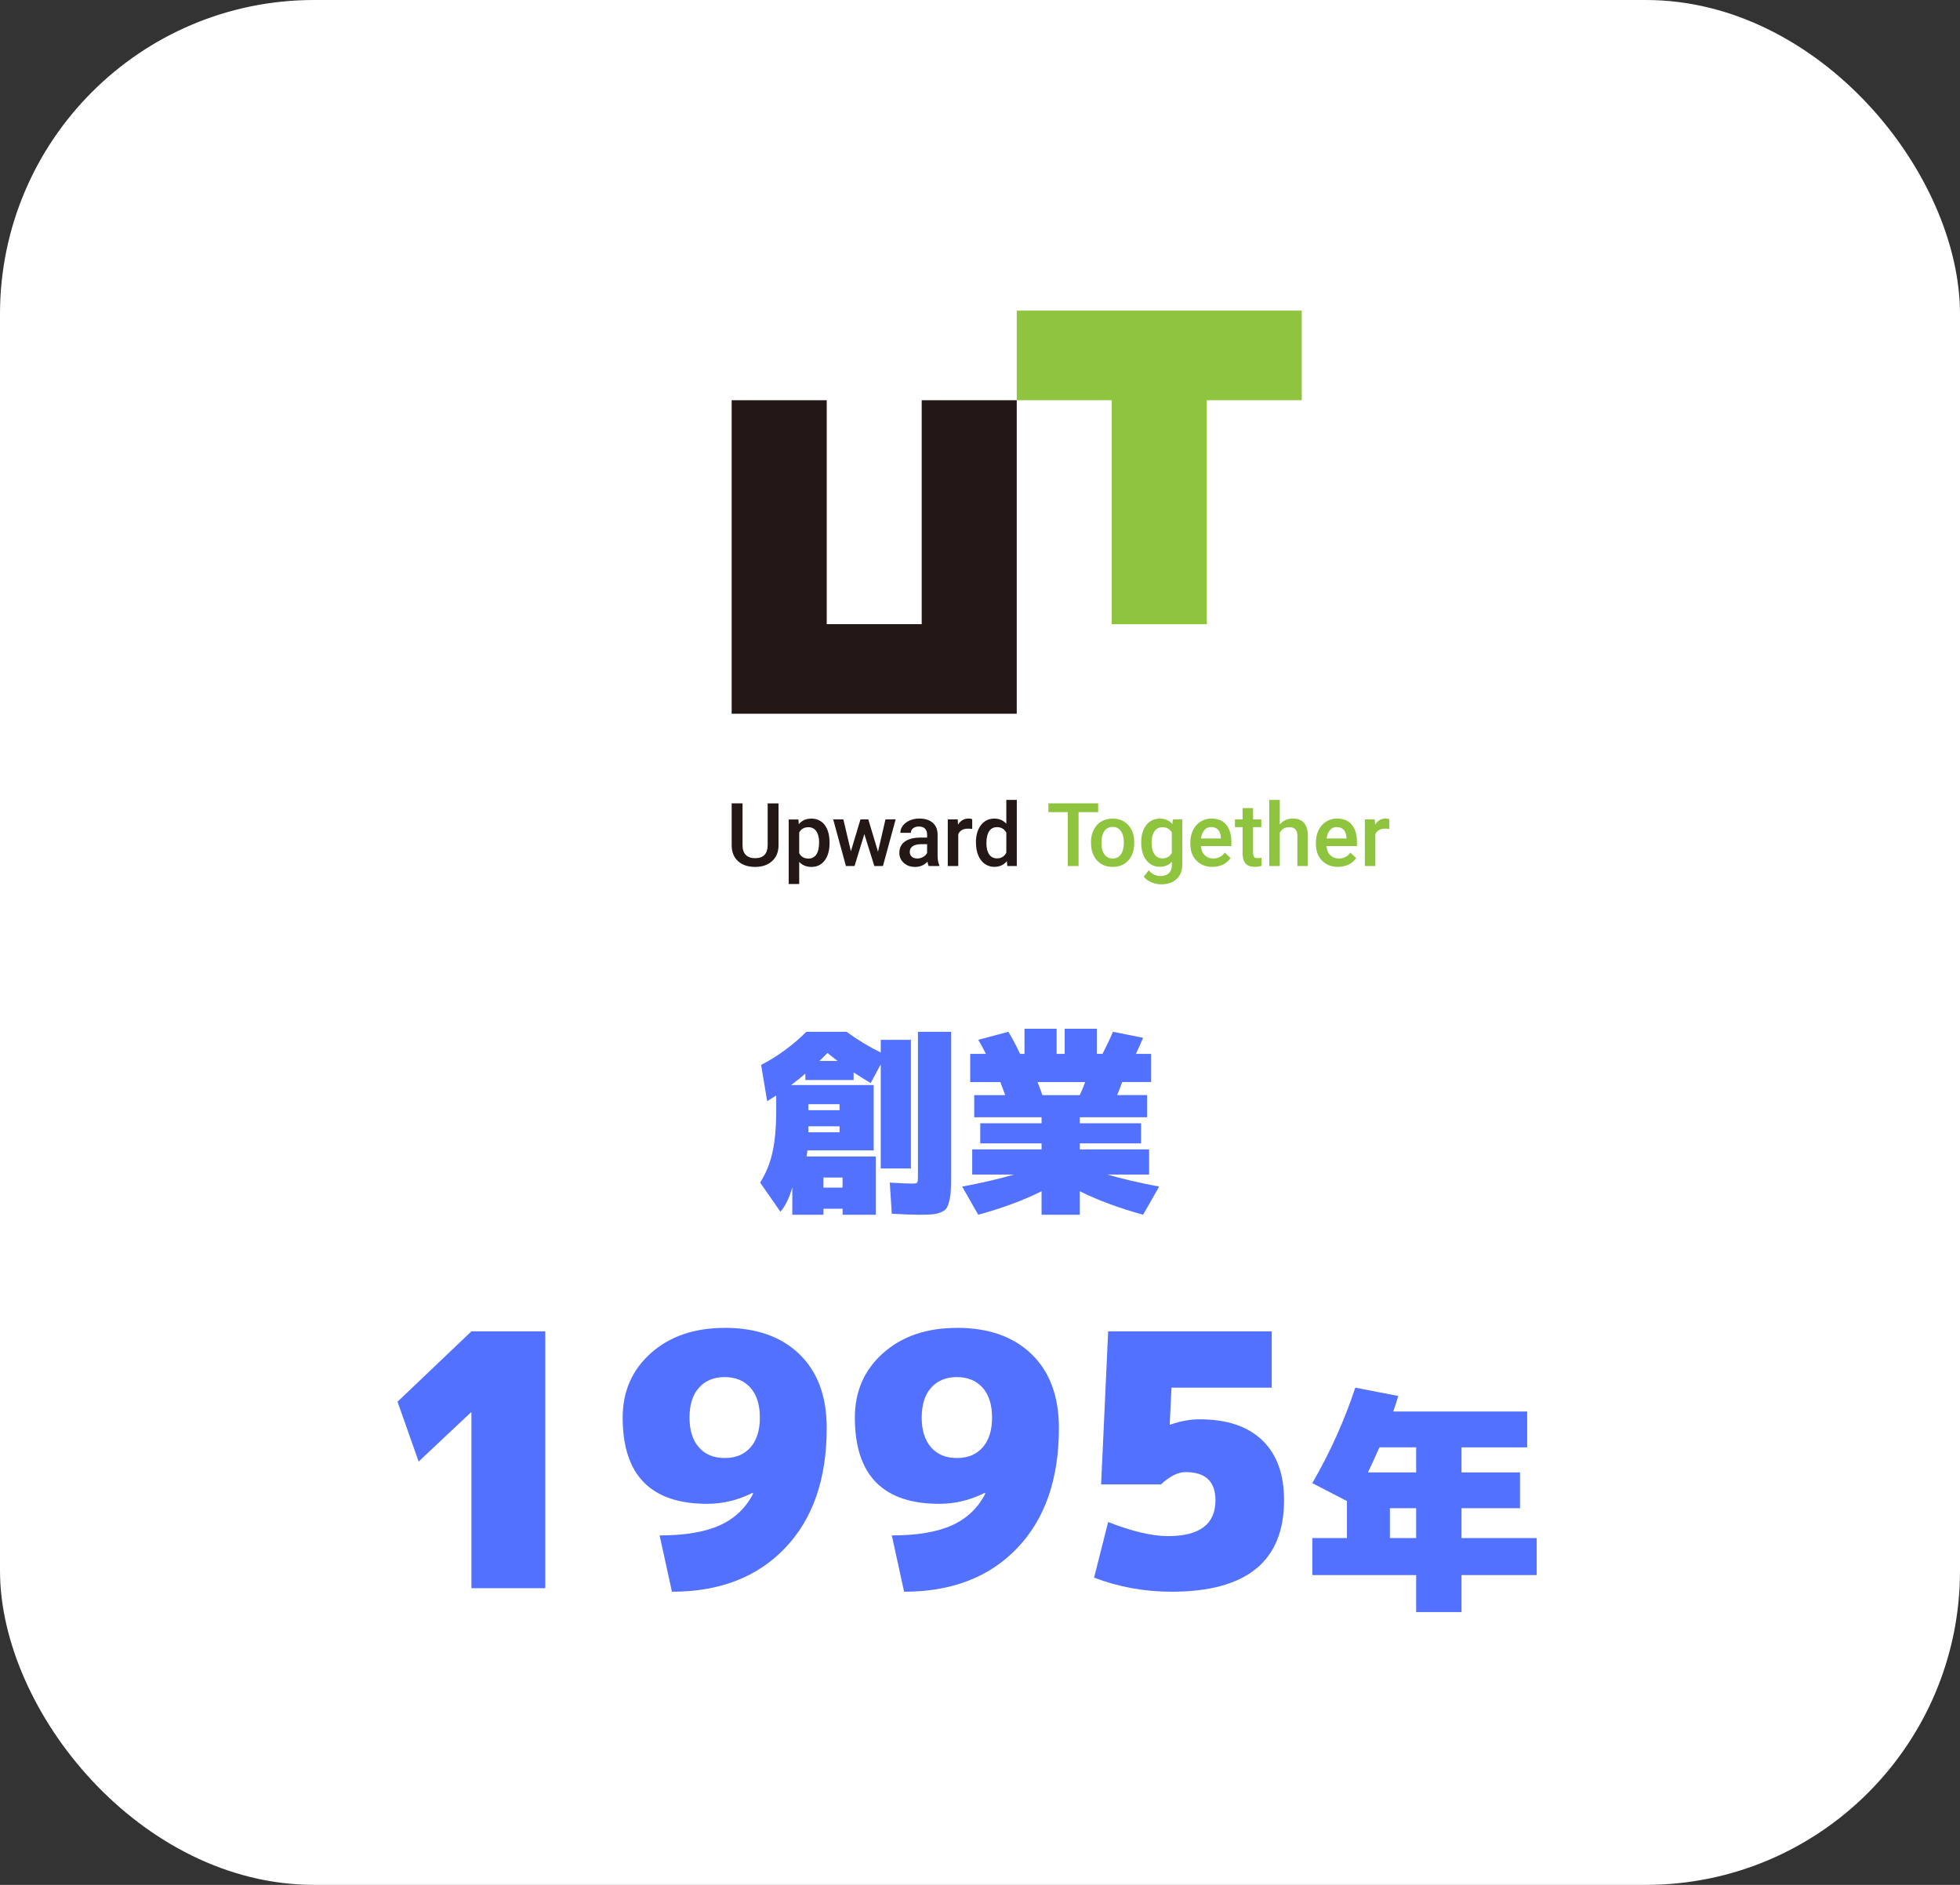
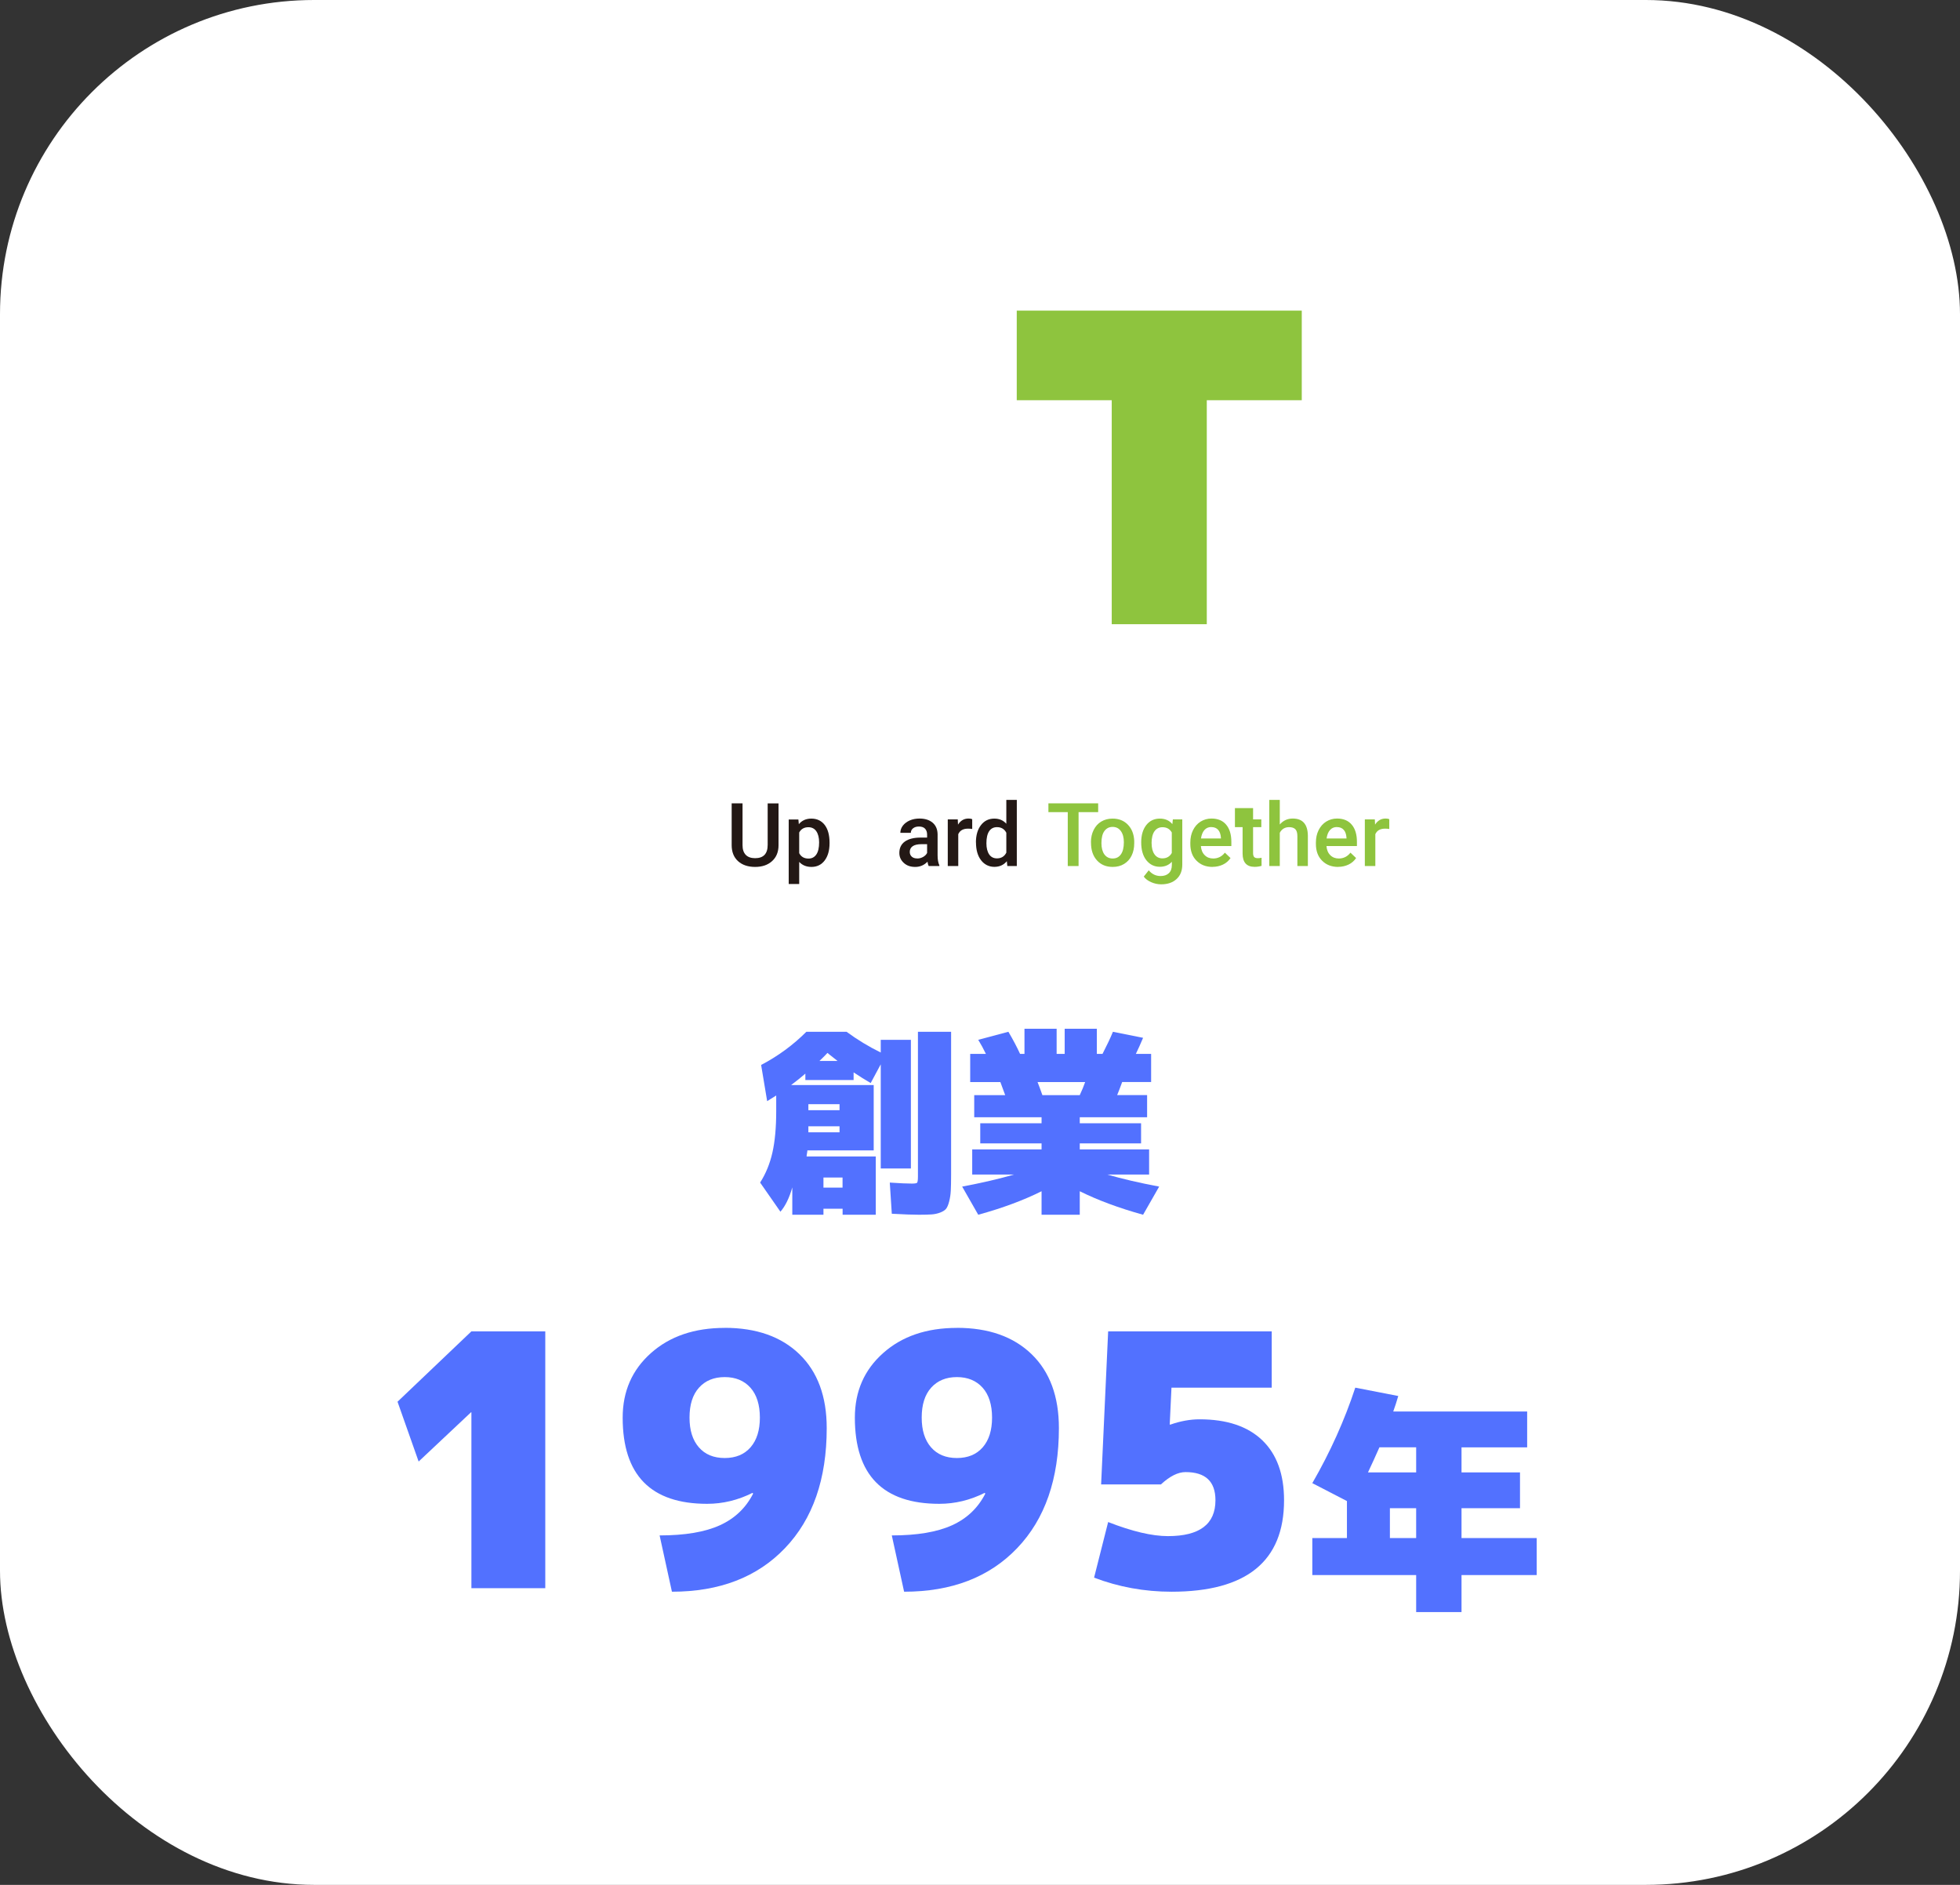
<svg xmlns="http://www.w3.org/2000/svg" id="_レイヤー_2" viewBox="0 0 312 300">
  <rect x="0" y="0" width="312" height="300" fill="#333333" stroke="none" />
  <defs>
    <style>.cls-1{fill:#fff;}.cls-2{fill:#8ec43e;}.cls-3{fill:#231815;}.cls-4{fill:#5271ff;}</style>
  </defs>
  <g id="figures">
    <g id="figures_image01_画像">
      <g id="_長方形_2">
        <rect class="cls-1" x="0" y="0" width="312" height="300" rx="50" ry="50" />
      </g>
      <path class="cls-4" d="m131.08,192.38v.96h-4.96v-4.35c-.47,1.66-1.1,2.96-1.89,3.87l-3.23-4.64c.9-1.41,1.55-2.99,1.95-4.75s.61-3.96.61-6.61v-2.5c-.32.21-.8.51-1.44.9l-.96-5.76c2.69-1.41,5.09-3.17,7.2-5.28h6.4c1.71,1.26,3.52,2.36,5.44,3.3v-2.02h4.8v20.48h-4.8v-16.58l-1.6,2.98c-.92-.53-1.82-1.1-2.72-1.7v1.22h-7.68v-1.02c-.66.58-1.42,1.18-2.27,1.82h13.15v10.4h-10.56c0,.11-.02.27-.06.48-.04.21-.06.37-.06.48h11.01v9.28h-5.28v-.96h-3.04Zm-2.4-15.68h4.96v-.96h-4.96v.96Zm0,2.56v.96h4.96v-.96h-4.96Zm4.64-10.4c-.15-.13-.41-.33-.77-.61s-.64-.5-.83-.67c-.09.08-.21.22-.38.4-.17.18-.33.34-.48.48-.15.14-.29.27-.42.4h2.88Zm-2.24,20.16h3.04v-1.6h-3.04v1.6Zm15.2,4.32c-.94,0-2.38-.05-4.32-.16l-.32-4.96c1.58.11,2.75.16,3.52.16.47,0,.75-.05.83-.14.08-.1.13-.42.13-.98v-23.04h5.28v22.72c0,1.09-.02,1.94-.05,2.56-.03.62-.12,1.19-.26,1.73s-.3.92-.48,1.15c-.18.23-.5.44-.94.61-.45.17-.91.27-1.39.3-.48.03-1.15.05-2,.05Z" />
      <path class="cls-4" d="m182.92,182.94v4h-6.66c2.33.68,5.08,1.32,8.26,1.92l-2.56,4.48c-3.86-1.07-7.22-2.32-10.08-3.74v3.74h-6.08v-3.74c-2.86,1.43-6.22,2.68-10.08,3.74l-2.56-4.48c3.18-.6,5.93-1.24,8.26-1.92h-6.66v-4h11.04v-.96h-9.76v-3.2h9.76v-.96h-10.72v-3.52h4.93c-.34-.94-.6-1.63-.77-2.08h-4.8v-4.48h2.5c-.38-.79-.79-1.54-1.22-2.24l4.8-1.28c.72,1.22,1.34,2.39,1.86,3.52h.7v-4h5.12v4h1.28v-4h5.12v4h.9c.7-1.36,1.26-2.54,1.66-3.52l4.8.96c-.38.92-.77,1.77-1.15,2.56h2.43v4.48h-4.61c-.34.94-.61,1.63-.8,2.08h4.77v3.52h-10.72v.96h9.76v3.2h-9.76v.96h11.04Zm-11.04-8.64c.34-.73.63-1.42.86-2.08h-7.58c.04.11.16.41.35.91s.33.89.42,1.17h5.95Z" />
      <path class="cls-4" d="m75.04,224.78h-.06l-8.34,7.84-3.36-9.52,11.76-11.2h11.76v40.88h-11.76v-28Z" />
      <path class="cls-4" d="m115.36,211.34c5.04,0,9.01,1.4,11.9,4.2,2.89,2.8,4.34,6.72,4.34,11.76,0,8.1-2.21,14.47-6.64,19.1-4.42,4.63-10.43,6.94-18,6.94l-1.96-8.96c4.03,0,7.23-.54,9.6-1.62,2.37-1.08,4.13-2.76,5.29-5.04l-.11-.11c-2.31,1.16-4.72,1.74-7.22,1.74-8.96,0-13.44-4.57-13.44-13.72,0-4.18,1.5-7.61,4.51-10.28,3-2.67,6.92-4,11.73-4Zm-5.6,14.28c0,2.02.49,3.59,1.48,4.73.99,1.14,2.36,1.71,4.12,1.71s3.13-.57,4.12-1.71c.99-1.14,1.48-2.72,1.48-4.73s-.5-3.64-1.51-4.76c-1.01-1.12-2.37-1.68-4.09-1.68s-3.08.56-4.09,1.68c-1.01,1.12-1.51,2.71-1.51,4.76Z" />
      <path class="cls-4" d="m152.32,211.34c5.04,0,9.01,1.4,11.9,4.2,2.89,2.8,4.34,6.72,4.34,11.76,0,8.1-2.21,14.47-6.64,19.1-4.42,4.63-10.43,6.94-18,6.94l-1.96-8.96c4.03,0,7.23-.54,9.6-1.62,2.37-1.08,4.13-2.76,5.29-5.04l-.11-.11c-2.31,1.16-4.72,1.74-7.22,1.74-8.96,0-13.44-4.57-13.44-13.72,0-4.18,1.5-7.61,4.51-10.28,3-2.67,6.92-4,11.73-4Zm-5.6,14.28c0,2.02.49,3.59,1.48,4.73.99,1.14,2.36,1.71,4.12,1.71s3.13-.57,4.12-1.71c.99-1.14,1.48-2.72,1.48-4.73s-.5-3.64-1.51-4.76c-1.01-1.12-2.37-1.68-4.09-1.68s-3.08.56-4.09,1.68c-1.01,1.12-1.51,2.71-1.51,4.76Z" />
      <path class="cls-4" d="m186.2,226.74h.11c1.6-.56,3.15-.84,4.65-.84,4.33,0,7.65,1.11,9.97,3.33,2.31,2.22,3.47,5.4,3.47,9.55,0,9.71-5.97,14.56-17.92,14.56-4.29,0-8.4-.75-12.32-2.24l2.24-8.85c3.81,1.49,6.98,2.24,9.52,2.24,5.04,0,7.56-1.9,7.56-5.71,0-2.99-1.59-4.48-4.76-4.48-1.2,0-2.5.65-3.92,1.96h-9.52l1.12-24.36h26.04v8.96h-15.96l-.28,5.88Z" />
      <path class="cls-4" d="m214.41,238.91l-5.51-2.85c2.86-4.96,5.14-10.03,6.84-15.2l6.84,1.33c-.08.28-.2.69-.38,1.24s-.32.96-.42,1.23h21.32v5.7h-10.45v3.99h9.31v5.7h-9.31v4.75h11.97v5.89h-11.97v5.89h-7.22v-5.89h-16.53v-5.89h5.51v-5.89Zm3.34-4.56h7.68v-3.99h-5.85c-.58,1.32-1.19,2.65-1.82,3.99Zm3.5,10.45h4.18v-4.75h-4.18v4.75Z" />
-       <polygon class="cls-3" points="146.72 63.7 146.72 99.34 131.6 99.34 131.6 63.7 116.47 63.7 116.47 113.6 161.85 113.6 161.85 63.7 146.72 63.7" />
      <polygon class="cls-2" points="207.22 49.44 161.85 49.44 161.85 63.7 176.97 63.7 176.97 99.35 192.1 99.35 192.1 63.7 207.22 63.7 207.22 49.44" />
      <path class="cls-3" d="m123.93,127.86v6.67c0,1.06-.34,1.9-1.02,2.52-.68.62-1.58.93-2.71.93s-2.05-.31-2.72-.92c-.67-.61-1.01-1.46-1.01-2.54v-6.66h1.73v6.67c0,.67.17,1.17.51,1.53.34.35.84.53,1.49.53,1.33,0,2-.7,2-2.11v-6.61h1.73Z" />
      <path class="cls-3" d="m132.05,134.21c0,1.15-.26,2.06-.78,2.75-.52.68-1.22,1.02-2.1,1.02-.81,0-1.46-.27-1.95-.8v3.52h-1.67v-10.27h1.54l.07.75c.49-.59,1.15-.89,1.99-.89.9,0,1.61.34,2.13,1.01.51.67.77,1.61.77,2.81v.1Zm-1.66-.14c0-.74-.15-1.33-.44-1.76-.29-.43-.72-.65-1.26-.65-.68,0-1.17.28-1.47.84v3.29c.3.58.8.86,1.48.86.53,0,.94-.21,1.24-.64.3-.43.45-1.08.45-1.94Z" />
-       <path class="cls-3" d="m139.77,135.54l1.18-5.12h1.62l-2.02,7.42h-1.37l-1.59-5.09-1.56,5.09h-1.37l-2.03-7.42h1.62l1.2,5.07,1.52-5.07h1.25l1.54,5.12Z" />
      <path class="cls-3" d="m147.83,137.84c-.07-.14-.14-.37-.19-.69-.53.55-1.18.83-1.95.83s-1.35-.21-1.82-.64c-.47-.43-.71-.95-.71-1.58,0-.79.29-1.4.88-1.82.59-.42,1.43-.63,2.52-.63h1.02v-.49c0-.38-.11-.69-.32-.92-.21-.23-.54-.35-.98-.35-.38,0-.69.09-.93.28-.24.19-.36.43-.36.72h-1.67c0-.41.14-.79.4-1.14.27-.35.64-.63,1.1-.83.46-.2.98-.3,1.55-.3.87,0,1.56.22,2.08.65.52.44.78,1.05.8,1.84v3.35c0,.67.09,1.2.28,1.6v.12h-1.7Zm-1.83-1.2c.33,0,.64-.08.93-.24.29-.16.51-.37.65-.64v-1.4h-.9c-.62,0-1.08.11-1.39.32-.31.21-.47.52-.47.91,0,.32.11.57.32.76.21.19.5.28.85.28Z" />
      <path class="cls-3" d="m154.76,131.94c-.22-.04-.45-.05-.68-.05-.76,0-1.28.29-1.54.88v5.07h-1.67v-7.42h1.59l.04.83c.4-.64.96-.97,1.67-.97.24,0,.43.03.59.1v1.56Z" />
      <path class="cls-3" d="m155.35,134.08c0-1.14.27-2.06.8-2.75.53-.69,1.24-1.04,2.13-1.04.79,0,1.42.27,1.91.82v-3.8h1.67v10.53h-1.51l-.08-.77c-.5.6-1.16.9-1.99.9s-1.57-.35-2.11-1.05c-.54-.7-.81-1.65-.81-2.85Zm1.67.14c0,.75.15,1.34.44,1.77.29.42.7.63,1.24.63.68,0,1.18-.3,1.49-.91v-3.17c-.31-.59-.8-.89-1.48-.89-.54,0-.96.21-1.25.64-.29.43-.44,1.07-.44,1.93Z" />
      <path class="cls-2" d="m174.8,129.26h-3.11v8.58h-1.72v-8.58h-3.08v-1.4h7.92v1.4Z" />
      <path class="cls-2" d="m173.66,134.06c0-.73.14-1.38.43-1.96.29-.58.69-1.03,1.21-1.34.52-.31,1.12-.47,1.8-.47,1,0,1.81.32,2.44.97.62.64.96,1.5,1.01,2.56v.39c0,.73-.13,1.38-.41,1.96-.28.58-.68,1.02-1.21,1.34-.52.32-1.13.47-1.81.47-1.05,0-1.88-.35-2.51-1.05-.63-.7-.94-1.63-.94-2.79v-.08Zm1.67.14c0,.76.16,1.36.47,1.79.32.43.75.65,1.32.65s1-.22,1.31-.66c.31-.44.47-1.08.47-1.93,0-.75-.16-1.34-.48-1.78-.32-.44-.76-.66-1.31-.66s-.98.22-1.3.65c-.32.43-.48,1.08-.48,1.94Z" />
      <path class="cls-2" d="m181.66,134.08c0-1.15.27-2.07.81-2.76.54-.69,1.26-1.03,2.16-1.03.85,0,1.51.3,1.99.88l.08-.75h1.5v7.19c0,.97-.3,1.74-.91,2.3-.61.56-1.42.84-2.45.84-.54,0-1.07-.11-1.59-.34-.52-.23-.91-.52-1.18-.89l.79-1c.51.61,1.14.91,1.89.91.55,0,.99-.15,1.31-.45.32-.3.48-.74.48-1.32v-.5c-.48.53-1.12.8-1.92.8-.87,0-1.58-.35-2.13-1.03-.55-.69-.83-1.65-.83-2.87Zm1.66.14c0,.74.15,1.33.46,1.76.3.43.73.64,1.26.64.67,0,1.17-.29,1.49-.86v-3.26c-.32-.56-.81-.84-1.48-.84-.55,0-.97.22-1.28.65-.3.43-.46,1.07-.46,1.92Z" />
      <path class="cls-2" d="m193.03,137.98c-1.06,0-1.91-.33-2.57-1-.66-.66-.98-1.55-.98-2.66v-.21c0-.74.14-1.4.43-1.98.29-.58.69-1.04,1.2-1.36.52-.32,1.09-.49,1.73-.49,1.01,0,1.79.32,2.34.97s.83,1.56.83,2.74v.67h-4.85c.05.61.25,1.1.61,1.45.36.36.81.53,1.35.53.76,0,1.38-.31,1.86-.93l.9.86c-.3.44-.69.79-1.19,1.03-.5.24-1.05.37-1.67.37Zm-.2-6.35c-.46,0-.83.16-1.11.48-.28.32-.46.77-.54,1.34h3.17v-.12c-.04-.56-.19-.98-.45-1.26-.26-.29-.62-.43-1.08-.43Z" />
-       <path class="cls-2" d="m199.47,128.62v1.8h1.31v1.23h-1.31v4.14c0,.28.06.49.17.61.11.13.31.19.6.19.19,0,.39-.02.58-.07v1.29c-.38.11-.74.16-1.1.16-1.28,0-1.92-.71-1.92-2.12v-4.2h-1.22v-1.23h1.22v-1.8h1.67Z" />
+       <path class="cls-2" d="m199.47,128.62v1.8h1.31v1.23h-1.31v4.14c0,.28.06.49.17.61.11.13.31.19.6.19.19,0,.39-.02.58-.07v1.29c-.38.11-.74.16-1.1.16-1.28,0-1.92-.71-1.92-2.12v-4.2h-1.22v-1.23v-1.8h1.67Z" />
      <path class="cls-2" d="m203.72,131.23c.54-.63,1.23-.95,2.06-.95,1.58,0,2.38.9,2.41,2.71v4.85h-1.67v-4.78c0-.51-.11-.87-.33-1.09-.22-.21-.55-.32-.98-.32-.67,0-1.17.3-1.49.89v5.3h-1.67v-10.53h1.67v3.92Z" />
      <path class="cls-2" d="m213.02,137.98c-1.06,0-1.91-.33-2.57-1-.66-.66-.98-1.55-.98-2.66v-.21c0-.74.14-1.4.43-1.98.29-.58.69-1.04,1.2-1.36.52-.32,1.09-.49,1.73-.49,1.01,0,1.79.32,2.34.97.55.64.83,1.56.83,2.74v.67h-4.85c.05.61.25,1.1.61,1.45.36.36.81.53,1.35.53.76,0,1.38-.31,1.86-.93l.9.86c-.3.44-.69.79-1.19,1.03-.5.24-1.05.37-1.67.37Zm-.2-6.35c-.46,0-.83.16-1.11.48-.28.32-.46.77-.54,1.34h3.17v-.12c-.04-.56-.19-.98-.45-1.26-.26-.29-.62-.43-1.08-.43Z" />
      <path class="cls-2" d="m221.15,131.94c-.22-.04-.45-.05-.68-.05-.76,0-1.28.29-1.54.88v5.07h-1.67v-7.42h1.59l.04.83c.4-.64.96-.97,1.67-.97.24,0,.43.03.59.1v1.56Z" />
    </g>
  </g>
</svg>